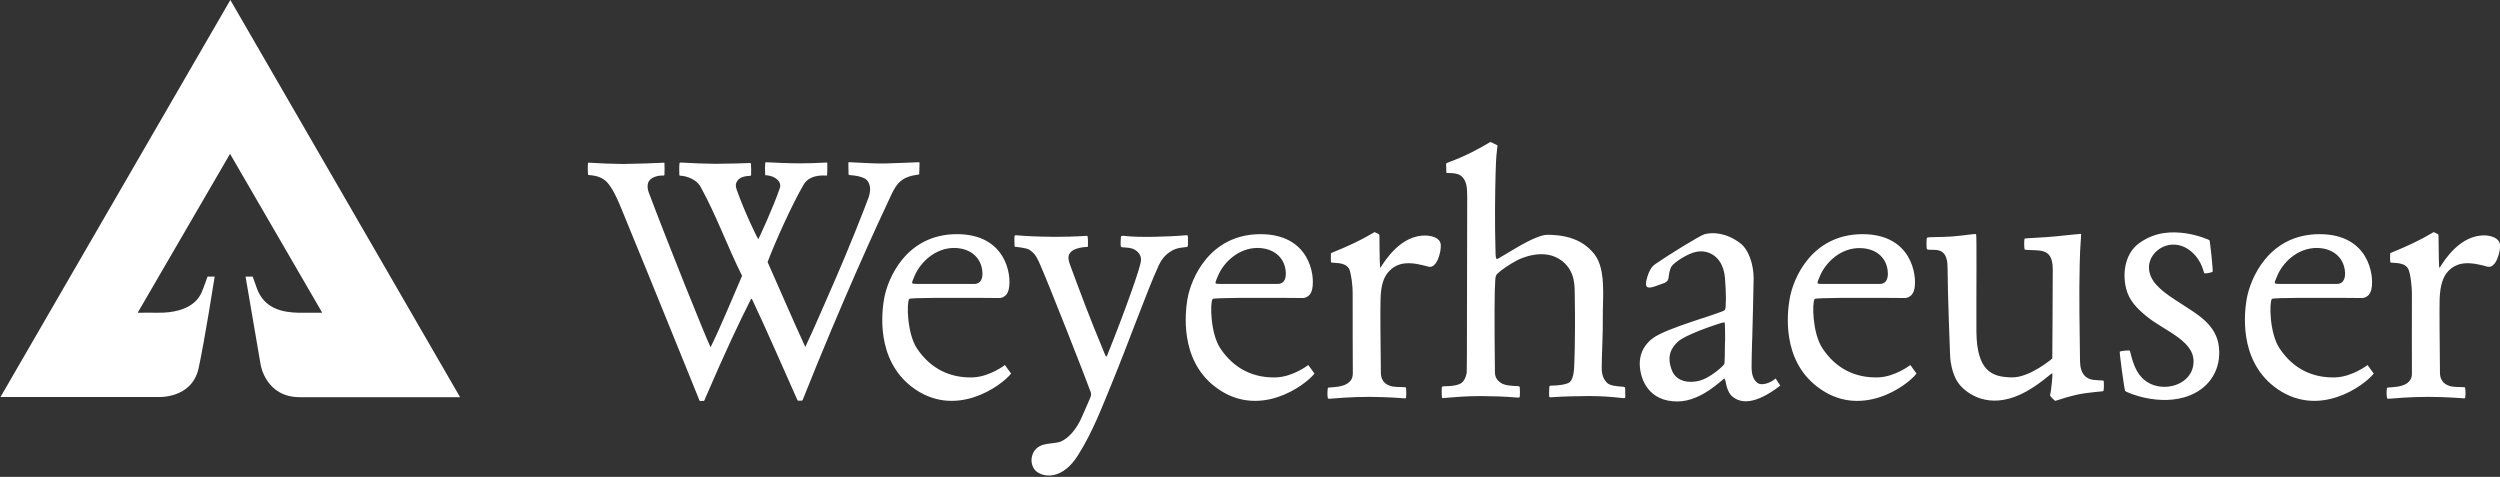
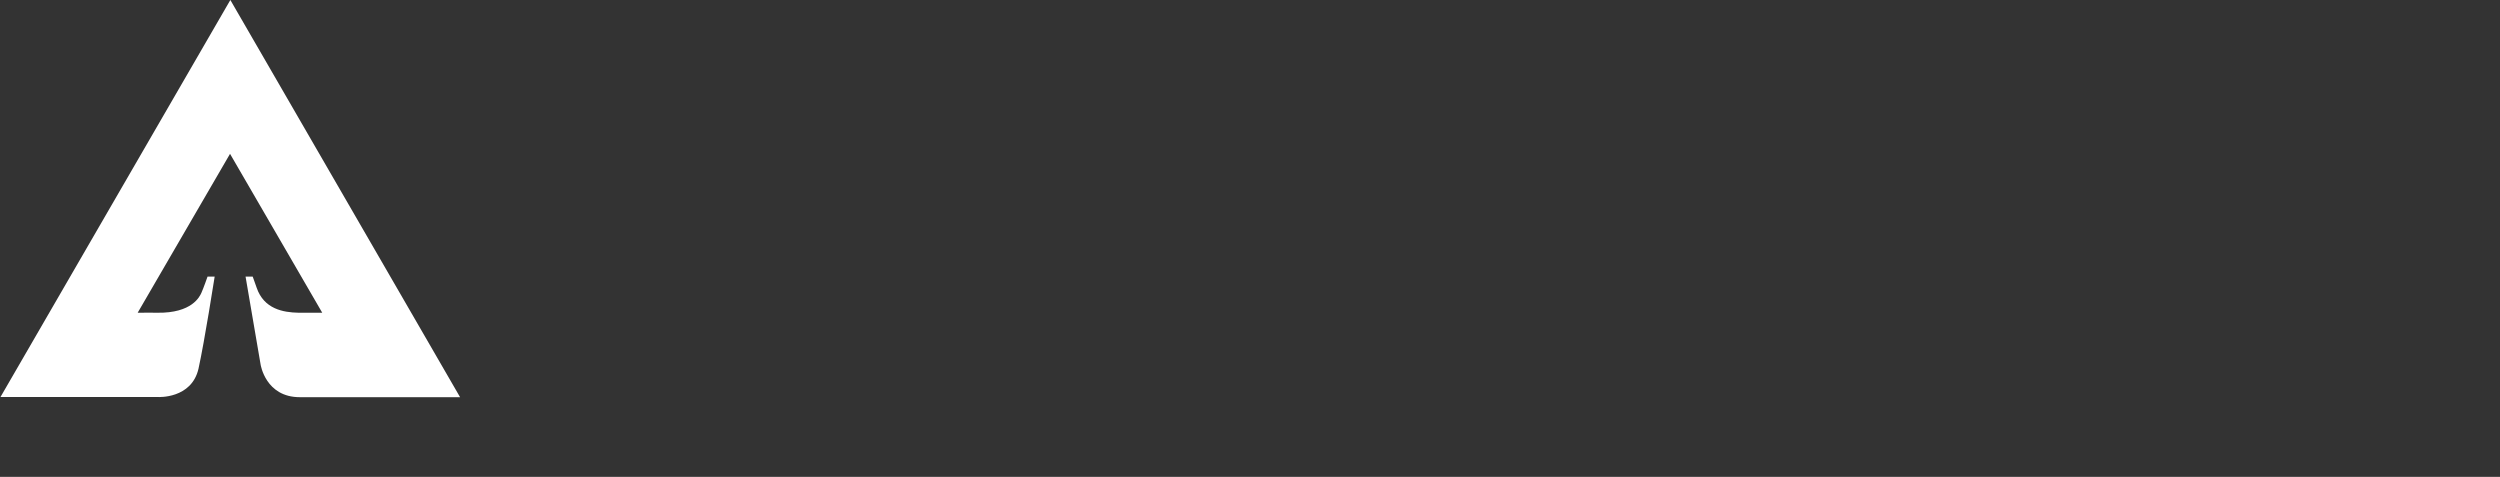
<svg xmlns="http://www.w3.org/2000/svg" version="1.2" viewBox="0 0 1578 301" width="1578" height="301">
  <rect x="0" y="0" width="1578" height="301" fill="#333333" stroke="none" />
  <title>Logo_Weyerhaeuser-svg</title>
  <style>
		.s0 { fill: #ffffff } 
	</style>
  <g id="layer1">
    <g id="g2468">
      <g id="g2384">
        <path id="path2386" class="s0" d="m290.4 250.7c0 0-85.4 0-101.2 0-21.6 0-24.7-20.6-24.7-20.6l-9.5-55.5h4.5c-0.1 0 0.9 2.1 2.5 7 4.6 13.5 16.8 15.6 26.4 15.8 3.8 0 15 0 15 0l-58.2-100.3-58.3 100.3c3.7-0.1 12.2 0 12.2 0 22.3 0.4 27-10.4 28-12.5 1.4-3.1 3.9-10.3 3.9-10.3h4.5c0 0-6.4 40.9-10.2 58.1-4.4 19.2-25.6 17.9-25.6 17.9h-99.4l145.1-250.6z" />
-         <path id="path2388" fill-rule="evenodd" class="s0" d="m536.3 110.5c-0.7-0.1-0.6-0.2-0.7-0.5-0.1-3.1-0.1-3.9-0.1-7 0-0.7 0.1-0.7 1-0.6 7.9 0.4 16.3 0.9 21.6 0.8 5.3-0.1 21.2-0.8 21.8-0.8 0.4-0.1 0.4 0.1 0.5 0.5 0 2.2-0.1 4-0.2 6.8 0 0.5-0.1 0.5-0.7 0.5-10.4 1.4-13.4 5.4-16.9 12.7-9.8 20.8-30.9 66.8-55.7 128.9-0.5 1.1-0.2 1.1-1.8 1.1-1.8 0-1.4 0.3-2.1-1.1-7.1-16-21.1-47.9-27.5-61.2-1.2-2.5-1-2.9-2.4 0-6.3 12.5-14.9 30.5-28 60.9-0.7 1.7-0.2 1.5-2.1 1.6-1.7 0-1.3 0.2-2-1.6-10.6-26-23.4-58-47.8-117.4-2.9-7.2-7-17.1-11.5-20.4-2.1-1.6-5-2.9-10-3.2-0.6 0-0.6-0.5-0.6-0.7-0.2-2.8-0.1-4.8 0-6.5 0-0.5 0.2-0.7 1-0.6 5.4 0.4 15.9 0.8 21.2 0.8 9.4-0.1 19.7-0.5 25.6-0.8 0.6-0.1 0.5 0.2 0.5 0.4 0.1 2.2 0.1 4.6 0 7.1 0 0.4-0.1 0.6-0.6 0.6-3.4-0.1-7.3 0.8-9.1 3.4-1.1 1.6-1.3 4.3-0.2 7.3 12.5 33.2 34.8 88.6 39 97.7 6.8-13.8 13.8-31.1 19.9-45.1-9.7-19.5-15.8-37.2-26.3-56.4-2.4-4.3-8.6-6.7-12.7-6.8-0.6 0-0.6-0.3-0.6-0.6 0-2.7-0.2-4.5 0.1-7.2 0-0.5 0.5-0.5 1-0.5 6.2 0.4 16.6 0.8 21.8 0.8 5.3 0 21-0.4 21.6-0.5 0.6 0 0.7 0.3 0.7 0.7 0.1 1.9 0.2 3.6 0.1 6.8q0 0.5-0.7 0.6c-2.5 0.1-6.3 0.5-8 3.2-1.1 1.6-1.3 3.1-0.4 5.5 4.9 14.1 13.3 31.2 13.6 31.2 0.3 0 9.9-21 13.7-32.4 1-2.9-1.5-7.2-8.7-7.9-0.7 0-0.6 0.1-0.6-0.2-0.2-2.9-0.2-5.6 0-7.4 0-0.5 0.2-0.6 0.7-0.6 0.5 0.1 16.3 0.8 21.7 0.7 5.8 0 9.9-0.2 16.3-0.5 0.6 0 0.5 0.4 0.5 0.6 0 2.8 0 4.7-0.1 6.9 0 0.6 0 0.7-0.6 0.7-8-0.5-12.2 2.3-14.1 5.5-7.4 12.6-18 36.1-22.9 49.1 7.7 17.2 15.9 36.5 23.8 53.6 5.8-12.2 12.5-28.1 18.3-41.2 8.5-19.3 19.3-46.6 21.7-53.3 2.3-6.7-0.2-10.6-2.4-11.8-2.4-1.3-5.6-1.9-9.6-2.2zm183.9 53.6c0.1-1.7-0.6-4-2.8-5.7-2.9-2.3-6.1-2-8.5-2.3-0.9-0.1-1.3 0.2-1.5-0.9-0.2-1.3 0.1-4.4 0.1-5.5 0.1-0.8 0.5-1 2.4-0.8 8.1 1.1 27.4 0.6 38.6-0.4 1.4-0.1 1.2 0.2 1.3 1.1 0.1 1.2 0.1 3.8 0 5.2-0.1 1-0.2 1.1-1.5 1.2-5 0.4-7.9 1.3-11.7 4.4-3.7 3.1-5.6 7.9-5.9 8.7-5.5 11.6-19.3 49.5-29.1 73.3-5.6 13.5-11.6 29.7-20.9 44.5-6.3 10.2-13 12.9-17.5 13.2-4.5 0.3-7.5-1.2-9.3-2.8-2-1.7-3.5-5.6-2.5-9.3 1-4.2 4-6.3 6.8-7.2 4.5-1.3 9-0.9 11.8-2.3 4.8-2.2 8.9-7.4 11.6-12.6 1.1-2 5.8-13.2 6.5-14.7 0.8-1.9 0.7-2.8 0.2-4.1-3.2-8.9-27.3-70.4-32.7-82.2-1.8-3.8-3-5.3-5.9-7.3-1.6-1-7.4-1.7-8.3-1.8-1 0-0.9 0.1-1-0.9-0.1-1-0.1-4-0.1-5.2 0.1-1.2 0.3-1.2 1.2-1.2 12.2 1.1 30.7 1.3 43.7 0.4 1.2-0.1 1.3-0.2 1.4 1.2 0.2 1.4 0.1 3.8 0.1 5.1 0 0.8-0.2 0.7-1.4 0.7-5 0.4-7.7 1.6-8.9 2.7-2.6 2.3-2.4 4.7-0.9 8.8 8.2 22 11.2 30.4 21.8 56 1 2.3 1.1 2.2 2-0.2 6.1-15.3 10.4-26.6 15-39.6 3.3-9.4 5.8-16.9 5.9-19.5zm151.3 4.6c2.6-3.9 12.7-20.7 28.8-20 3.2 0.1 8.7 1.3 9.1 5.7 0.4 4.3-2.4 15.5-7.9 13.9-9.9-2.8-19.4-4.2-25.9 4.3-1.9 2.5-4 7-4.2 16.1-0.2 4.7-0.1 27 0.2 46.7 0.1 6.2 4.4 7.6 5.7 8.1 2.4 1 7.1 0.7 9.4 0.9 0.5 0 0.7 0.2 0.8 0.7 0.2 2 0.2 4.2 0 5.9-0.1 0.3-0.2 0.5-1.2 0.4-2.4-0.1-8.8-0.8-22-0.9-12.5 0-22.3 1-25.2 1.2-0.6 0-0.9-0.1-1-0.5-0.3-1.6-0.3-3.6 0-6.1 0-0.3 0.2-0.4 0.8-0.5 2.1-0.2 8.5-0.2 12-2.8 1.9-1.4 3-3.2 3-6.3-0.1-17.1-0.1-31.4-0.1-50.5 0.1-3.8-0.9-12.6-2.2-15.2-2-3.8-6.9-3.7-10.4-4-0.8 0-1.1-0.1-1.1-0.7-0.1-1.5-0.1-3.1 0-4.3 0-0.9-0.3-0.9 0.9-1.4 9.7-3.9 18.1-7.8 25.6-12.3 0.8-0.5 1-0.7 1.5-0.4 0.5 0.2 1.4 0.7 2 1 0.5 0.3 0.5 0.4 0.6 1.3 0 0.8 0.1 17.2 0.4 19.6 0 0.6 0.2 0.5 0.4 0.1zm52.3-56c-2.1-3.4-6.5-3.4-9.5-3.5-1.3 0-1.5 0-1.4-1 0-1.4 0-3.2-0.1-4.3 0-0.7-0.1-0.9 1.4-1.4 11.4-4.2 19.2-8.6 25.2-12.1 1.3-0.8 1.2-0.9 2.1-0.5 0.9 0.5 1.7 0.9 2.9 1.4 1 0.5 0.9 0.5 0.6 2.4-0.8 6.7-0.8 10.1-1 16.5-0.3 11.4-0.6 30.1 0 50.1 0.2 4.3 0.8 3.4 3.2 2 5.3-3 15.5-9.7 23.2-12.6 2.2-0.8 4.5-1.6 7-1.5 14.2 0.2 23.1 4.7 29.1 12.4 7.3 9.4 5.1 27.7 5.2 38.3 0.2 10.6-0.8 28.1-0.7 33.3 0 5 1.5 7.5 3.3 9.4 1.8 1.9 6.3 2.2 9.9 2.5 1.6 0.2 1.5 0 1.6 1.6 0.1 1.9 0.1 3.3 0.1 4.6-0.1 1.2-0.3 1.1-2.3 0.9-6.8-0.8-14.8-1.3-21.7-1.2-5.6 0.1-13.7 0.1-22.1 0.7-1.6 0.1-2 0.4-2-1.2 0-1.6 0-3 0.1-4.5 0.1-1.3-0.1-1.6 1.5-1.6 2.6 0 9.2-0.4 11.4-2.2 2.7-2.2 2.8-9.4 2.8-9.4 0 0 0.9-17 0.4-44-0.1-6.6 0.7-16.1-7.9-23-11.5-9.1-27.2-1.2-28.5-0.5-4.4 2.3-9.8 5.9-12.3 8.3-1.2 1.2-1.3 1.8-1.5 4.2-0.5 6.4-0.6 25.3-0.2 58.3 0 4 2.7 5.8 3.5 6.4 2.6 2 7.9 2.1 10.7 2.2 1.3 0.1 1.5 0.1 1.5 1.6 0.1 1.4 0.1 3.1 0 4.8-0.1 1-0.3 0.9-2 0.8-8.9-0.7-13.8-0.8-22.6-0.9-9 0-15.8 0.6-23.1 1.2-1.2 0.2-1.5 0.1-1.5-0.8-0.1-1.6-0.1-3.3-0.1-5.3 0-0.9 0.2-1.3 1.7-1.3 3.9 0 9.8-0.4 11.8-3 1.4-1.7 2.1-4.2 2.3-5.7 0.2-2.9 0.1-49.8 0.3-111.1 0-6.9-0.8-9.1-2.3-11.3zm371.6 123c-0.6-0.4-6 5.5-16.4 11.4-20.3 11.3-34.8 3.8-41.6-3.7-6.3-7.1-6.5-19.1-6.5-19.1 0 0-1.6-40.3-1.6-55.4 0-8.8-3.5-11.2-8.4-11.2-2.4 0-4.2 0-4.6-0.4-0.4-0.5-0.4-6.5 0-7.2 0.5-0.7 8.9-0.3 15.4-0.8 8-0.6 15-1.9 15.6-1.5 0.5 0.4 0.1 35.5 0.2 61.2 0.2 25.5 10 29 22.3 29.2 11.3 0.3 25.6-11.9 25.6-11.9 0 0 0.3-40.5 0.3-56.4 0-8.6-3.3-11.3-8.7-11.8-2.3-0.3-8.6-0.2-9-0.6-0.4-0.5-0.5-6.3 0-6.9 0.2-0.3 11.6-0.6 19.4-1.4 8.3-0.8 15.9-1.7 16.1-1.6 0.4 0.2-0.6 7-0.8 19.2-0.5 18.3 0 45.2 0.2 61.1 0.1 8.3 3.9 11.4 8.7 11.9 5.2 0.5 5.9 0.2 6.2 0.6 0.3 0.3 0.2 6.1-0.1 6.4-0.3 0.4-8.8 0.6-17.1 2.4-7.5 1.7-12.9 3.9-13.4 3.8-0.5-0.2-3.3-3.1-3.2-3.4 0.7-2.8 1.8-13.7 1.4-13.9zm99.2-84.1c0.4 0.6 2.4 19.4 2 19.9-0.3 0.5-4.7 1.3-5.1 1-0.8-0.3-1.1-7.3-8.1-13.5-7.2-6.3-15.8-5.7-21.7-0.9-6.6 5.6-7.4 14.6-0.2 22.1 4.6 4.9 10.5 8.4 15.7 11.8 9.1 6 22 12.8 23.4 27.2 1.4 13.3-5.2 25-18.2 30.3-18.9 7.7-40.6-2-41-2.7-0.5-0.7-3.7-24.3-3.4-24.8 0.3-0.5 5.8-1 6.2-0.7 0.8 0.4 1.7 11.6 8.7 18 10.1 9.2 29.1 4.8 31.4-8.3 2.9-15.6-17.9-21.7-29.7-31.6-5.6-4.6-10.8-9.8-12.6-17.3-2.7-11 0-22.9 8.5-28.8 10.5-7.4 20.9-7.1 28.8-6.1 7.9 1.1 15.2 4.2 15.3 4.4zm145.5 17.1c2.5-3.9 12.7-20.8 28.8-20.1 3.1 0.2 8.6 1.4 9.1 5.8 0.4 4.3-2.5 15.4-8 13.9-9.9-2.8-19.4-4.2-25.9 4.3-1.8 2.5-3.9 7-4.2 16-0.2 4.8 0 27.1 0.2 46.8 0.1 6.2 4.5 7.6 5.7 8.1 2.5 1 7.2 0.7 9.5 0.9 0.4 0 0.7 0.1 0.7 0.7 0.3 2 0.3 4.2 0 5.9-0.1 0.3-0.1 0.5-1.1 0.4-2.4-0.1-8.9-0.8-22-0.9-12.6 0-22.3 1-25.2 1.2-0.6 0-1-0.1-1-0.5-0.3-1.6-0.4-3.6-0.1-6.1 0.1-0.3 0.2-0.4 0.8-0.5 2.2-0.2 8.6-0.2 12.1-2.8 1.8-1.4 3-3.2 2.9-6.3 0-17.1-0.1-31.4 0-50.5 0-3.8-0.9-12.6-2.3-15.2-1.9-3.8-6.8-3.7-10.3-4-0.8 0-1.1-0.1-1.1-0.7-0.1-1.5-0.1-3.1 0-4.3 0-0.9-0.4-0.9 0.9-1.4 9.6-3.9 18-7.8 25.5-12.3 0.9-0.5 1-0.7 1.5-0.4 0.6 0.2 1.4 0.7 2 1 0.6 0.3 0.6 0.4 0.6 1.2 0.1 0.9 0.1 17.3 0.4 19.7 0.1 0.6 0.2 0.5 0.5 0.1zm-86.6 19.3h-2.2c-9.5 0.1-17 0.2-17.3 0.7-1.7 2.2-1.5 21.6 4.8 31.1 8.6 13.1 21.2 18.9 35.4 18.4 10.6-0.4 20.2-7.8 20.2-7.8l3.9 5.4c-6 7.6-35.5 29.4-62.9 8.2-22.6-17.6-18.6-47.6-17.3-55.2 2.2-12.9 13.9-41 46-41 30.9 0 34.5 25.6 32.8 34.4-1.3 6.7-6.8 5.9-6.8 5.9 0 0-20.4-0.2-36.6-0.1zm-2.2-8.8h23.9c0 0 5.3 0.5 5-7.2-0.5-8.7-6.8-15.2-17.4-15.5-12.9-0.2-22.2 9.7-25.4 17.6-2.1 5.1-2.5 5 1.3 5.1h12.6zm-345.4 36.7c-0.2 6.9-0.3 12.6-0.3 15.9 0 9.7 5.3 10.6 5.3 10.6 5 0.8 9.9-3.5 9.9-3.5l2.9 4.5c-16.6 12.8-25.2 10.7-29.7 7.3-4.8-3.5-4.5-11.3-5.5-11.7-0.9-0.3-14 14.3-29.6 14.4-18.2 0.1-23.7-13.8-23.9-23.6 0-4.7 1.3-11 8.1-16.2 8.8-6.8 44.5-16.1 45.7-18 0.8-1.4 0.8-10.6 0-20.2-1.2-13.4-10.2-17.9-17.9-16.5-5.7 1-14.2 6.8-15.8 9.2-1.1 1.6-1.7 5.2-1.8 6.5-0.1 2-1.1 3.4-2.5 3.9-2 0.8-7.3 2.7-8.1 2.8-3.3 0.7-4.3-0.4-3.5-4.3 0.9-3.7 1.7-5.6 3-7.6 0.2-0.4 1.2-1.8 2.9-2.9 7.8-5.4 27.9-17.9 30.9-18.7 5.4-1.4 13.8-0.8 22.3 5.6 5.4 4 8.6 13.3 8.6 22.4-0.2 12.4-0.6 26.7-0.9 38.2zm-17-1.6c0-5.6-0.1-10.5-0.3-10.7-0.4-0.4-3.3 0.5-11.7 3.5-4.3 1.5-14.4 5.6-17.4 8.2-4.6 4.1-7.8 9.5-4.1 18.7 2.8 7 11.1 8.1 17.7 6.2 6.3-1.8 14.1-8.6 15.3-10.4 0.2-0.4 0.4-7.2 0.4-13.8zm76.1-26.3h-2.3c-9.4 0.1-17 0.3-17.3 0.7-1.7 2.3-1.4 21.6 4.9 31.1 8.6 13.1 21.2 18.9 35.3 18.4 10.7-0.4 20.2-7.8 20.2-7.8l3.9 5.4c-5.9 7.7-35.5 29.4-62.8 8.2-22.7-17.5-18.6-47.6-17.3-55.2 2.1-12.9 13.8-40.9 46-41 30.8 0 34.5 25.6 32.8 34.4-1.4 6.7-6.9 5.9-6.9 5.9 0 0-20.3-0.2-36.5-0.1zm-2.2-8.8h23.9c0 0 5.3 0.5 4.9-7.2-0.4-8.7-6.8-15.2-17.4-15.4-12.8-0.3-22.1 9.6-25.4 17.5-2.1 5.1-2.5 5.1 1.3 5.1h12.7zm-377.8 8.8h-2.3c-9.5 0.1-17 0.3-17.3 0.7-1.7 2.3-1.4 21.6 4.8 31.1 8.7 13.1 21.2 18.9 35.4 18.4 10.6-0.4 20.2-7.8 20.2-7.8l3.9 5.4c-6 7.6-35.5 29.4-62.9 8.2-22.6-17.5-18.5-47.6-17.3-55.2 2.2-12.9 13.9-40.9 46.1-41 30.8 0 34.5 25.6 32.7 34.4-1.3 6.7-6.8 5.9-6.8 5.9 0 0-20.3-0.2-36.5-0.1zm-2.3-8.8h23.9c0 0 5.4 0.5 5-7.2-0.4-8.7-6.8-15.2-17.4-15.5-12.8-0.2-22.2 9.7-25.4 17.6-2.1 5.1-2.5 5.1 1.3 5.1h12.6zm-189.2 8.8h-2.3c-9.5 0.1-17 0.2-17.3 0.7-1.7 2.2-1.4 21.6 4.8 31.1 8.7 13.1 21.2 18.9 35.4 18.4 10.6-0.4 20.2-7.8 20.2-7.8l3.9 5.4c-6 7.6-35.5 29.4-62.9 8.2-22.6-17.6-18.6-47.6-17.3-55.2 2.2-12.9 13.9-41 46-41 30.9 0 34.6 25.6 32.8 34.4-1.3 6.7-6.8 5.9-6.8 5.9 0 0-20.3-0.2-36.5-0.1zm-2.3-8.8h23.9c0 0 5.4 0.5 5-7.2-0.4-8.7-6.8-15.2-17.4-15.5-12.8-0.2-22.1 9.7-25.4 17.6-2.1 5.1-2.5 5 1.3 5.1h12.6z" />
      </g>
    </g>
  </g>
</svg>